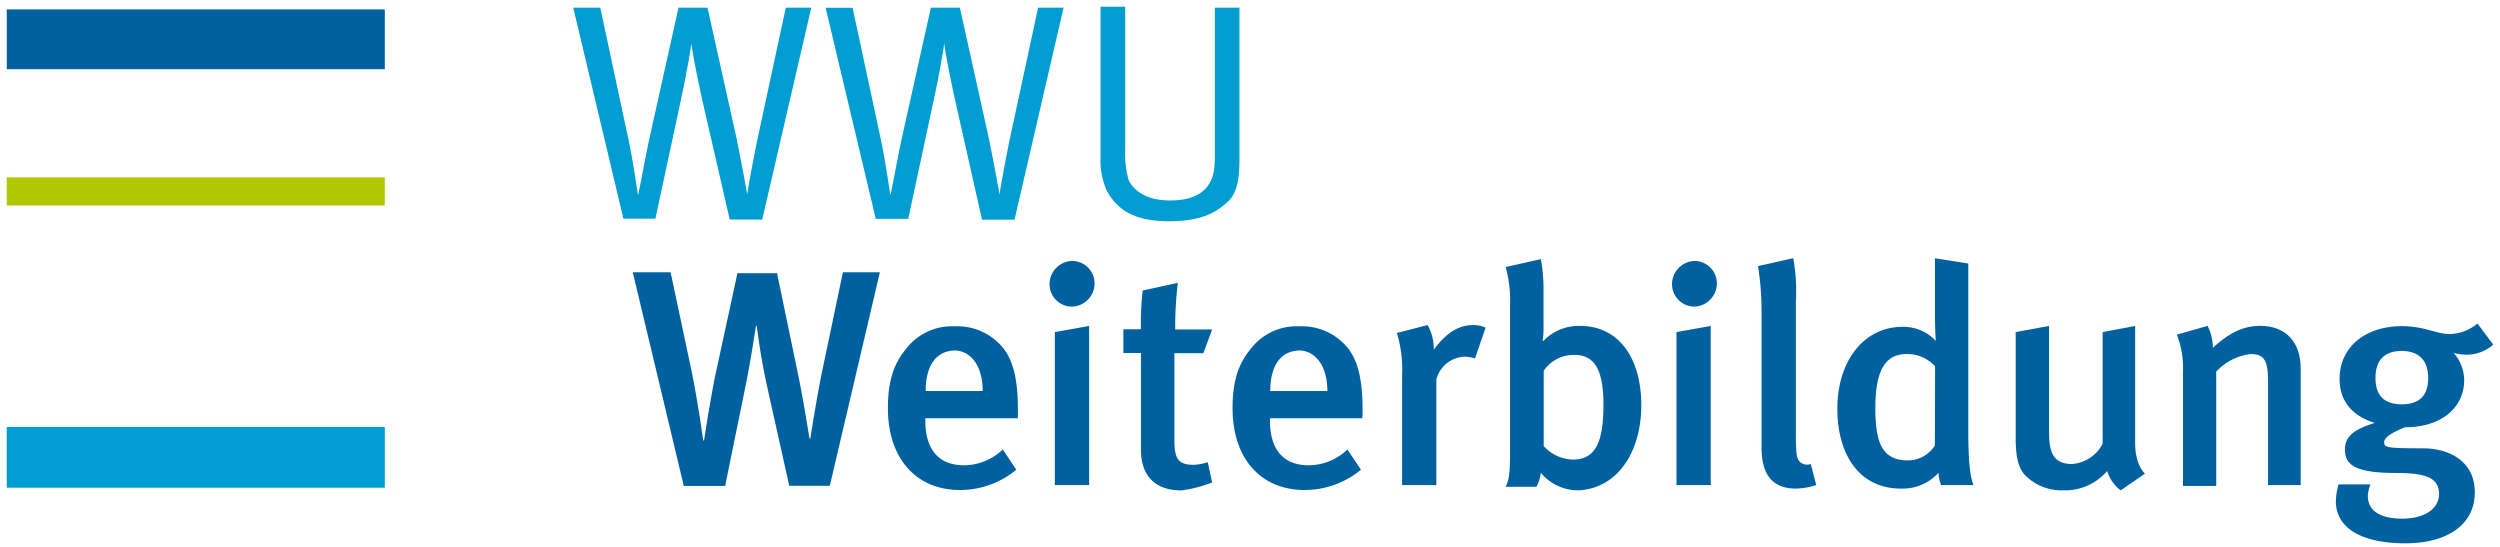
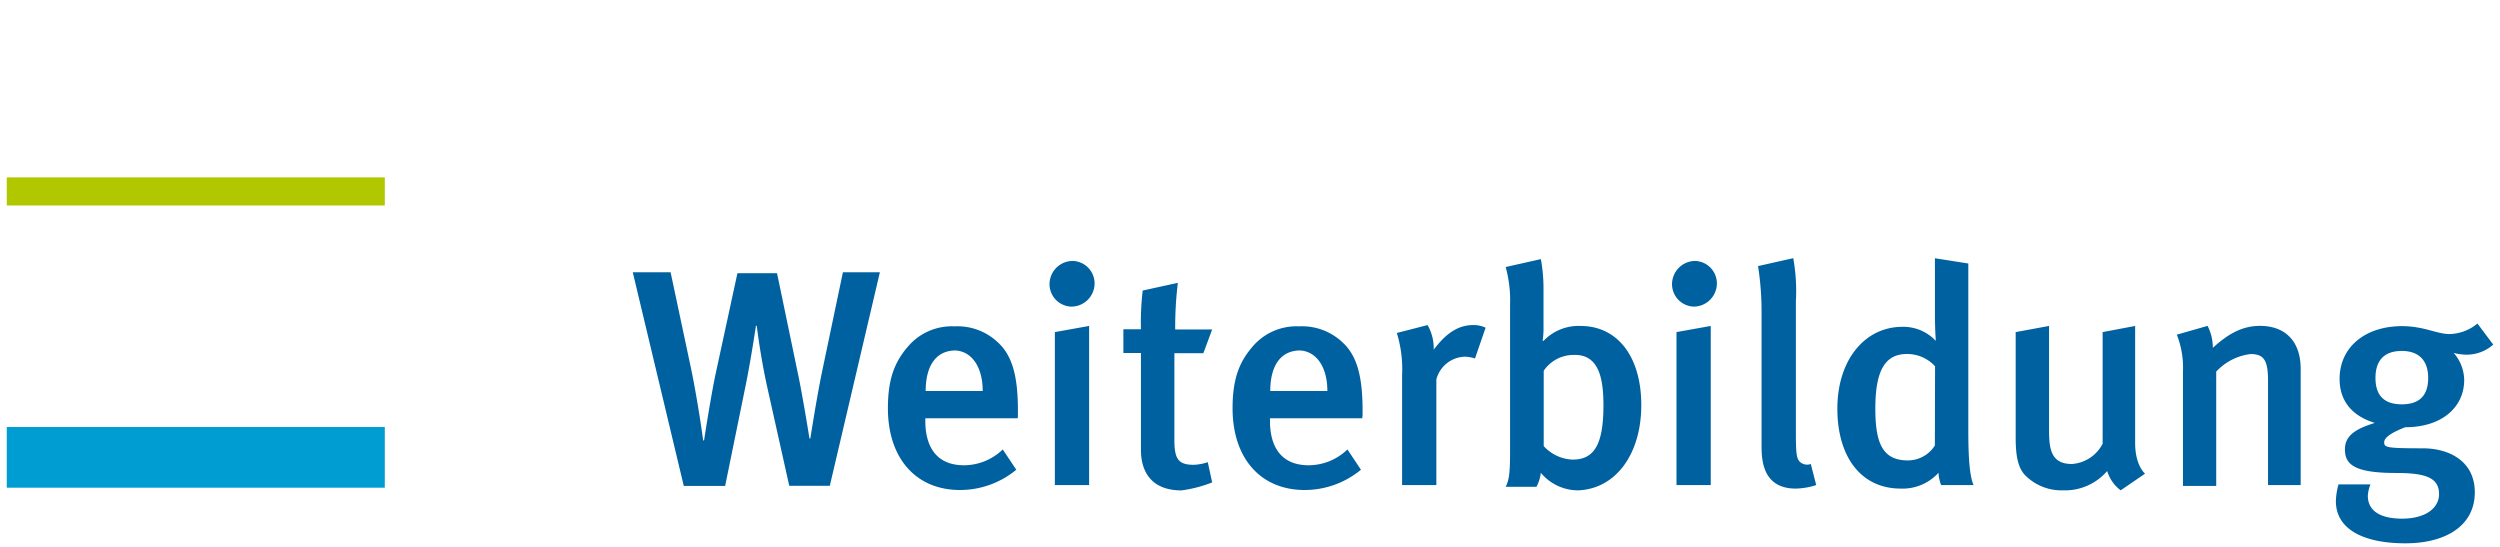
<svg xmlns="http://www.w3.org/2000/svg" width="370" height="81" viewBox="0 0 370 81">
-   <path fill="#0061a1" d="M56.95 10.24H1V1.39h55.95v8.85" />
  <path fill="#009dd2" d="M56.95 72.18H1V63.2h55.95v8.98" />
  <path fill="#b1c800" d="M56.95 30.41H1v-4.16h55.95v4.16" />
  <g>
    <g fill="#0061a1">
      <path d="M130.22 40.3h-5.47l-3 14.31c-.78 3.64-1.82 10.28-1.82 10.28h-.13s-.8-5.07-1.56-8.89L115 40.43h-5.86l-3.25 15c-.78 3.77-1.69 9.76-1.69 9.76h-.13s-.65-4.94-1.69-10.15L99.25 40.3h-5.6l7.55 31.62h6.12l3-14.7c.78-3.77 1.56-9 1.56-9h.12s.52 4.42 1.56 9.11l3.25 14.57h6zM150.65 61.64v-1c0-5.34-1-8.2-3-10a8.68 8.68 0 0 0-6.38-2.34 8.52 8.52 0 0 0-7 3.12c-2 2.34-2.86 4.94-2.86 9 0 7.42 4.16 12.1 10.67 12.1a13.08 13.08 0 0 0 8.33-3l-2-3a8.3 8.3 0 0 1-5.73 2.34c-4.55 0-5.73-3.38-5.73-6.51v-.45h13.66zm-5.21-3.77H137c0-3.77 1.56-6 4.42-6 2.33.13 4.02 2.35 4.02 6zM161.19 71.79V48.24l-5.07.91v22.64zM162 42a3.33 3.33 0 0 0-3.25-3.38 3.45 3.45 0 0 0-3.42 3.38 3.33 3.33 0 0 0 3.25 3.38A3.45 3.45 0 0 0 162 42zM179.4 71.4l-.65-3a7.15 7.15 0 0 1-2.08.39c-2.21 0-2.86-.78-2.86-3.64V52.27h4.29l1.3-3.51h-5.47a54.88 54.88 0 0 1 .39-6.9l-5.2 1.14a40.3 40.3 0 0 0-.26 5.73h-2.6v3.51h2.6v14.34c0 3.25 1.56 6 6 6a19.56 19.56 0 0 0 4.54-1.18zM201.66 61.64v-1c0-5.34-1-8.2-3-10a8.68 8.68 0 0 0-6.38-2.34 8.52 8.52 0 0 0-7 3.12c-2 2.34-2.86 4.94-2.86 9 0 7.42 4.16 12.1 10.67 12.1a13.08 13.08 0 0 0 8.33-3l-2-3a8.3 8.3 0 0 1-5.73 2.34c-4.55 0-5.73-3.38-5.73-6.51v-.45h13.66v-.26zm-5.21-3.77H188c0-3.77 1.56-6 4.42-6 2.34.13 4.03 2.35 4.03 6zM219.87 48.5a4.16 4.16 0 0 0-1.82-.39c-2.21 0-4 1.17-5.86 3.64a6.9 6.9 0 0 0-.91-3.64l-4.55 1.17a18.16 18.16 0 0 1 .78 6.25v16.26h5.07V56.17a4.48 4.48 0 0 1 4.29-3.38 5.53 5.53 0 0 1 1.43.26zM242.91 59.95c0-7.16-3.51-11.71-9-11.71a7.17 7.17 0 0 0-5.47 2.21h-.13a12.91 12.91 0 0 0 .13-2.21V42.9a24.76 24.76 0 0 0-.39-4.55l-5.21 1.17a18.59 18.59 0 0 1 .65 5.6v21.72c0 3.12-.13 4.16-.65 5.21h4.55a5.59 5.59 0 0 0 .65-2.08 7.16 7.16 0 0 0 5.6 2.6c5.49-.26 9.27-5.34 9.27-12.62zm-5.6 0c0 5.73-1.3 8.07-4.55 8.07a6.06 6.06 0 0 1-4.29-2V54.87a5.35 5.35 0 0 1 4.42-2.34c3.64-.13 4.42 3.25 4.42 7.42zM253.19 71.79V48.24l-5.07.91v22.64zM254.1 42a3.33 3.33 0 0 0-3.25-3.38 3.45 3.45 0 0 0-3.39 3.38 3.33 3.33 0 0 0 3.25 3.38A3.45 3.45 0 0 0 254.1 42zM268.8 71.79l-.8-3.12a1.58 1.58 0 0 1-1.69-.39c-.39-.52-.52-1-.52-4.16V44.59a27.23 27.23 0 0 0-.39-6.38l-5.21 1.17a43.31 43.31 0 0 1 .52 6.77V65.8c0 2 0 6.51 5.07 6.51a10.25 10.25 0 0 0 3.02-.52zM292.09 71.79c-.52-1.17-.78-3.51-.78-8.07V39l-4.94-.78v8.46c0 2 .13 3.77.13 3.77a6.59 6.59 0 0 0-4.94-2.08c-5.6 0-9.63 4.94-9.63 12.1s3.51 11.84 9.37 11.84a7.17 7.17 0 0 0 5.6-2.34 5.46 5.46 0 0 0 .39 1.82zm-5.73-5.86a4.71 4.71 0 0 1-4 2.21c-3.77 0-4.81-2.6-4.81-7.68 0-5.6 1.43-8.07 4.68-8.07a5.61 5.61 0 0 1 4.16 1.82zM317.47 70.1S316 68.93 316 65.54v-17.3l-4.81.91v16.52a5.53 5.53 0 0 1-4.55 3c-3 0-3.38-2.08-3.38-4.94V48.24l-4.94.91v15.61c0 2.86.39 4.42 1.3 5.47a7.56 7.56 0 0 0 5.73 2.34 8.22 8.22 0 0 0 6.51-2.86 5.66 5.66 0 0 0 2 2.86zM340.5 71.79V54.61c0-4.29-2.47-6.38-6-6.38-2.47 0-4.55 1-7 3.25a7.05 7.05 0 0 0-.78-3.25l-4.55 1.3a13.33 13.33 0 0 1 .91 5.47v16.92H328V55a8.31 8.31 0 0 1 5.07-2.6c2 0 2.6.91 2.6 4v15.39zM369 51l-2.34-3.12a6.64 6.64 0 0 1-4.16 1.56c-1.82 0-3.77-1.17-7-1.17-5.47 0-9.24 3.12-9.24 7.81 0 3.25 1.82 5.47 5.21 6.51-2.47.78-4.42 1.69-4.42 3.9s1.3 3.51 7.55 3.51c4.29 0 6.38.65 6.38 3.12 0 2.08-2 3.64-5.47 3.64-3.25 0-5.07-1.17-5.07-3.38a5.15 5.15 0 0 1 .39-1.69h-4.73a10.1 10.1 0 0 0-.39 2.47c0 4.29 4.29 6.25 10.28 6.25s10.28-2.6 10.28-7.55c0-4.68-3.9-6.51-7.68-6.51-5.47 0-5.73-.13-5.73-.91s1.43-1.56 3.12-2.21c5.47 0 8.72-3 8.72-7a6.17 6.17 0 0 0-1.56-4 7.61 7.61 0 0 0 1.82.26A5.92 5.92 0 0 0 369 51zm-9.63 4.94q0 3.9-3.9 3.9c-2.47 0-3.9-1.17-3.9-3.9s1.43-4 3.9-4 3.9 1.37 3.9 3.97z" />
    </g>
    <g fill="#009dd2">
-       <path d="M120.07 1.13h-3.77l-3.9 18.09c-1 4.68-1.82 9.37-1.82 9.63 0-.26-.65-3.77-1.56-8.33l-4.31-19.39h-4.29l-4.17 18.74c-.78 3.51-1.69 8.72-1.82 9-.13-.52-.78-5.6-1.69-9.5l-3.9-18.24h-4l7.42 31.23H97l3.77-17.57c.91-4.16 1.56-8.2 1.56-8.46 0 .52.65 4.16 1.69 8.85L108 32.49h4.81zM157.41 1.13h-3.77l-3.9 18.09c-1 4.68-1.82 9.37-1.82 9.63 0-.26-.65-3.77-1.56-8.33l-4.3-19.39h-4.29l-4.17 18.74c-.78 3.51-1.69 8.72-1.82 9-.13-.52-.78-5.6-1.69-9.5l-3.9-18.22h-4l7.42 31.23h4.81l3.77-17.57c.91-4.16 1.56-8.2 1.56-8.46 0 .52.65 4.16 1.69 8.85l3.9 17.31h4.81zM183.44 23.38V1.13h-3.64v21.73c0 2.08-.13 3.51-1.17 4.81s-2.86 2-5.47 2c-3.77 0-5.47-1.69-6.12-3a15.11 15.11 0 0 1-.52-4.55V1h-3.64v22.38a10.89 10.89 0 0 0 .91 4.81c1.69 3.12 4.42 4.55 9.24 4.55 3.77 0 6.25-.78 8.2-2.47 1.69-1.27 2.21-3.11 2.21-6.89z" />
-     </g>
+       </g>
  </g>
</svg>